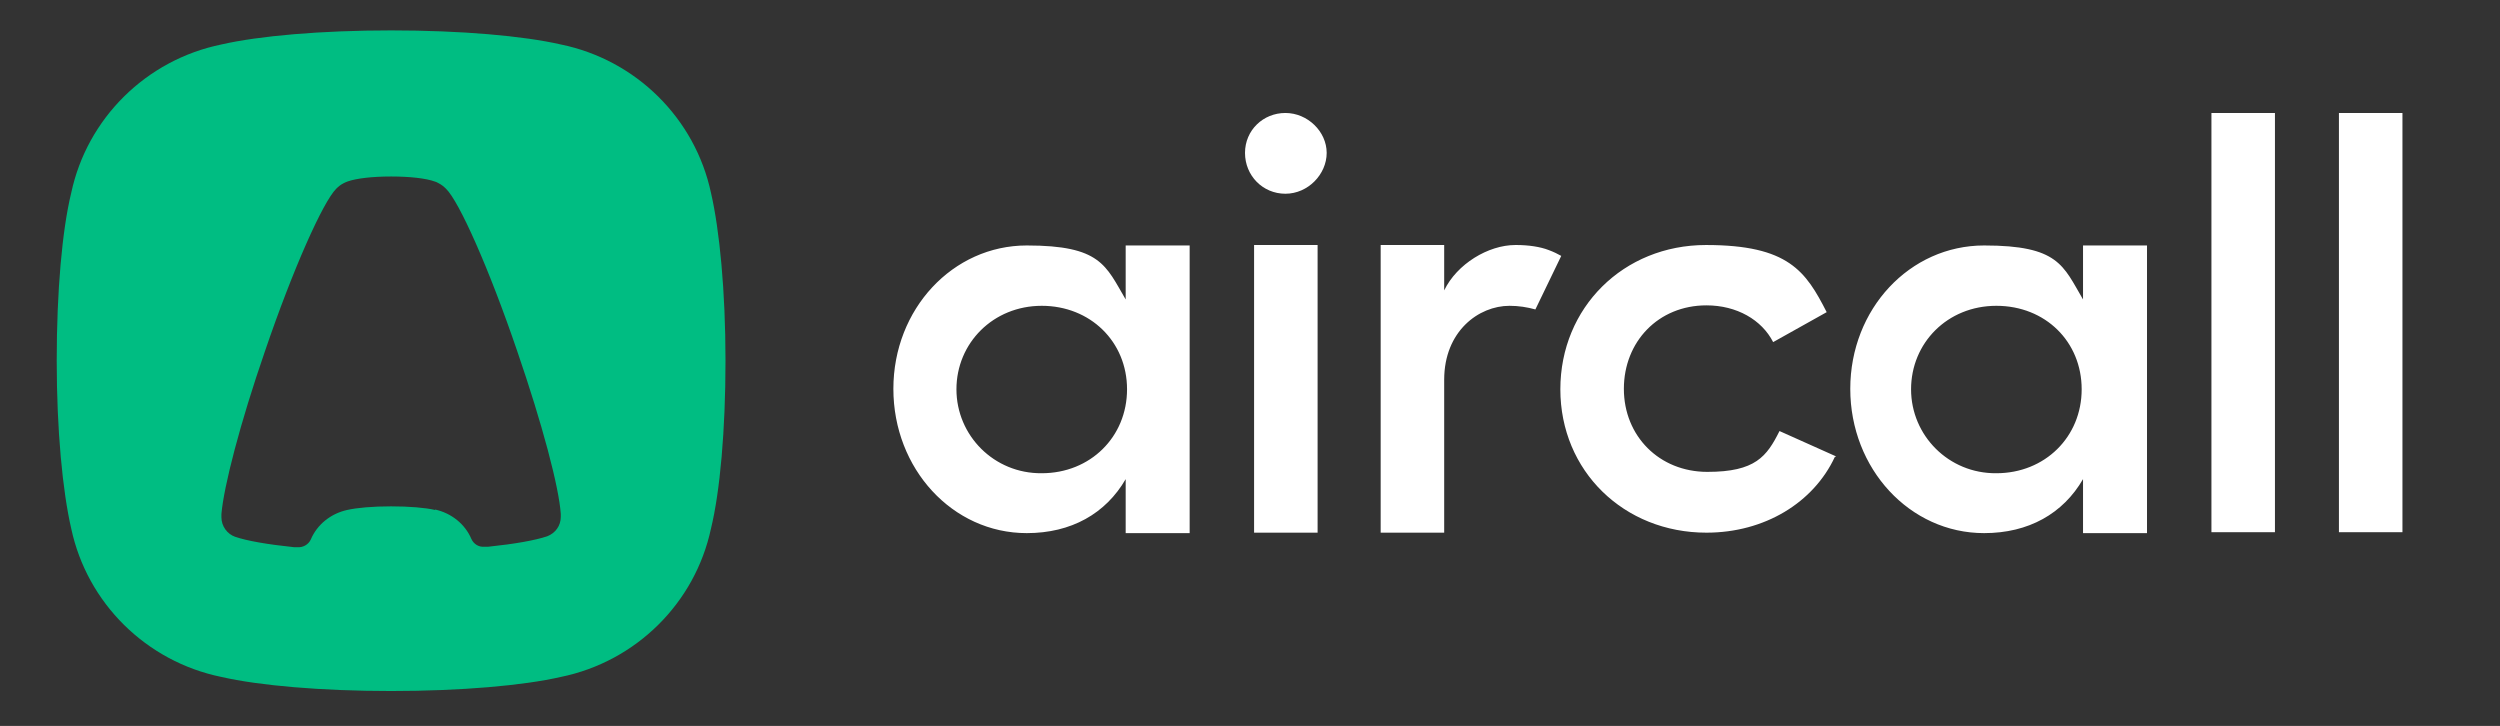
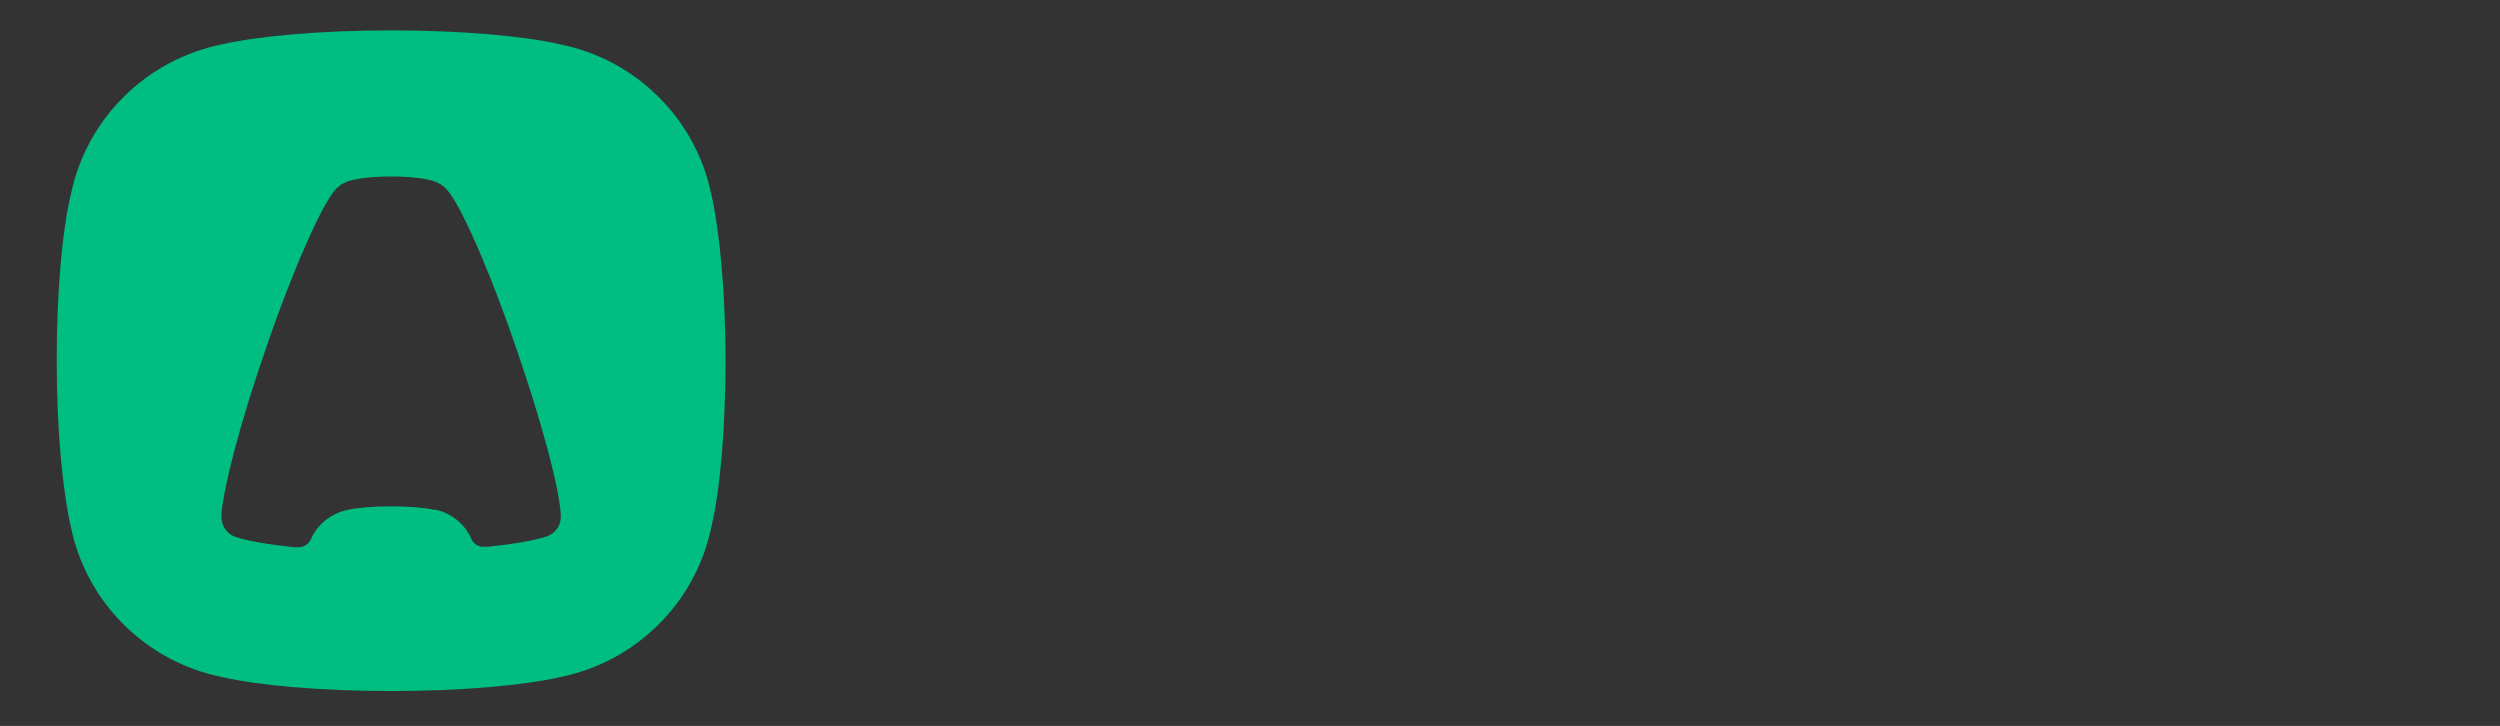
<svg xmlns="http://www.w3.org/2000/svg" viewBox="0 0 551 160">
  <rect x="0" y="0" width="551" height="160" fill="#333333" stroke="none" />
  <defs>
    <style>      .cls-1 {        fill: #fff;      }      .cls-1, .cls-2 {        fill-rule: evenodd;      }      .cls-2 {        fill: #00bd82;      }    </style>
  </defs>
  <g>
    <g id="Layer_1">
      <path class="cls-2" d="M86.2,6.7c15.4,0,29.1,1.2,37.4,3.1,16.6,3.4,29.6,16.3,33.1,32.7,1.9,8.2,3.2,21.7,3.2,37s-1.2,28.8-3.2,37c-3.5,16.4-16.5,29.3-33.1,32.7-8.3,1.9-22,3.1-37.4,3.1s-29.1-1.2-37.4-3.1c-16.6-3.4-29.6-16.3-33.1-32.7-1.9-8.2-3.2-21.7-3.2-37s1.2-28.8,3.2-37c3.5-16.4,16.5-29.3,33.1-32.7,8.3-1.9,22-3.1,37.4-3.1h0ZM95.9,112.3c3.6.8,6.6,3.2,8,6.5.5,1.1,1.6,1.8,2.8,1.7.4,0,.7,0,.9,0,5.8-.6,10.3-1.4,13-2.3h0c1.8-.7,3-2.3,3-4.3v-.2c0,0,0-.2,0-.2h0c0-.1,0-.2,0-.2-.4-6-4.1-19.9-9.6-35.9-6.2-18.2-12.8-33-15.7-35.8h0c-.5-.5-1-.9-1.6-1.2-.2-.1-.5-.3-.9-.4h0c-1.9-.7-5.5-1.1-9.6-1.1s-7.6.4-9.6,1.1h0c-.3.1-.7.3-.9.4-.6.3-1.1.7-1.6,1.2-2.9,2.9-9.5,17.6-15.7,35.8-5.5,15.9-9.1,29.9-9.6,35.9v.2h0c0,.1,0,.2,0,.3v.2c0,2,1.3,3.7,3,4.3h0c2.6.9,7.2,1.7,13,2.3.2,0,.5,0,.8,0,1.2.1,2.4-.6,2.9-1.7,1.4-3.3,4.4-5.7,8-6.5,2.2-.5,5.7-.8,9.7-.8s7.6.3,9.7.8h0Z" />
-       <path class="cls-1" d="M248.1,54.1h14.1v63.4h-14.1v-11.9c-4.4,7.6-12,11.9-21.8,11.9-16.4,0-29.4-14.2-29.4-31.8s13.1-31.6,29.4-31.6,17.4,4.4,21.8,11.9v-12h0ZM459.1,54.1h14.1v63.4h-14.1v-11.9c-4.4,7.6-12,11.9-21.8,11.9-16.4,0-29.5-14.2-29.5-31.8s13.1-31.6,29.5-31.6,17.4,4.4,21.8,11.9c0,0,0-12,0-12ZM229.6,104.3c10.7,0,18.8-8,18.8-18.5s-8.1-18.4-18.8-18.4-18.8,8.2-18.8,18.4,8.3,18.6,18.8,18.5ZM440,104.3c10.7,0,18.8-8,18.8-18.5s-8-18.4-18.8-18.4-18.8,8.2-18.8,18.4,8.3,18.6,18.8,18.5ZM283.3,24.9c4.9,0,9.1,4.1,9.1,8.8s-4.1,9-9.1,9-8.9-4-8.9-9,4-8.8,8.9-8.8ZM276.4,54h14v63.4h-14v-63.4ZM334.2,54c2.7,0,5.3.4,7.1,1.1,1.1.4,2.1.9,2.8,1.3l-5.7,11.8c-1.8-.5-3.7-.8-5.7-.8-6.8,0-14.4,5.6-14.4,16.3v33.7h-14v-63.4h14v10c2.8-5.8,9.7-10,15.7-10h0ZM404.4,100.7c-4.7,10.1-15.5,16.7-28.3,16.7-18.2,0-32.2-13.6-32.2-31.6s13.9-31.8,32.1-31.8,22,5.8,26.6,14.8l-11.8,6.6c-2.5-4.9-8-8.1-14.7-8.1-10.6,0-18.2,8-18.2,18.4s7.8,18.3,18.4,18.3,13.1-3.4,15.9-9l12.5,5.6h0ZM501.4,24.9v92.4h-14V24.9h14ZM529.5,24.9v92.4h-14V24.9h14Z" />
    </g>
  </g>
</svg>